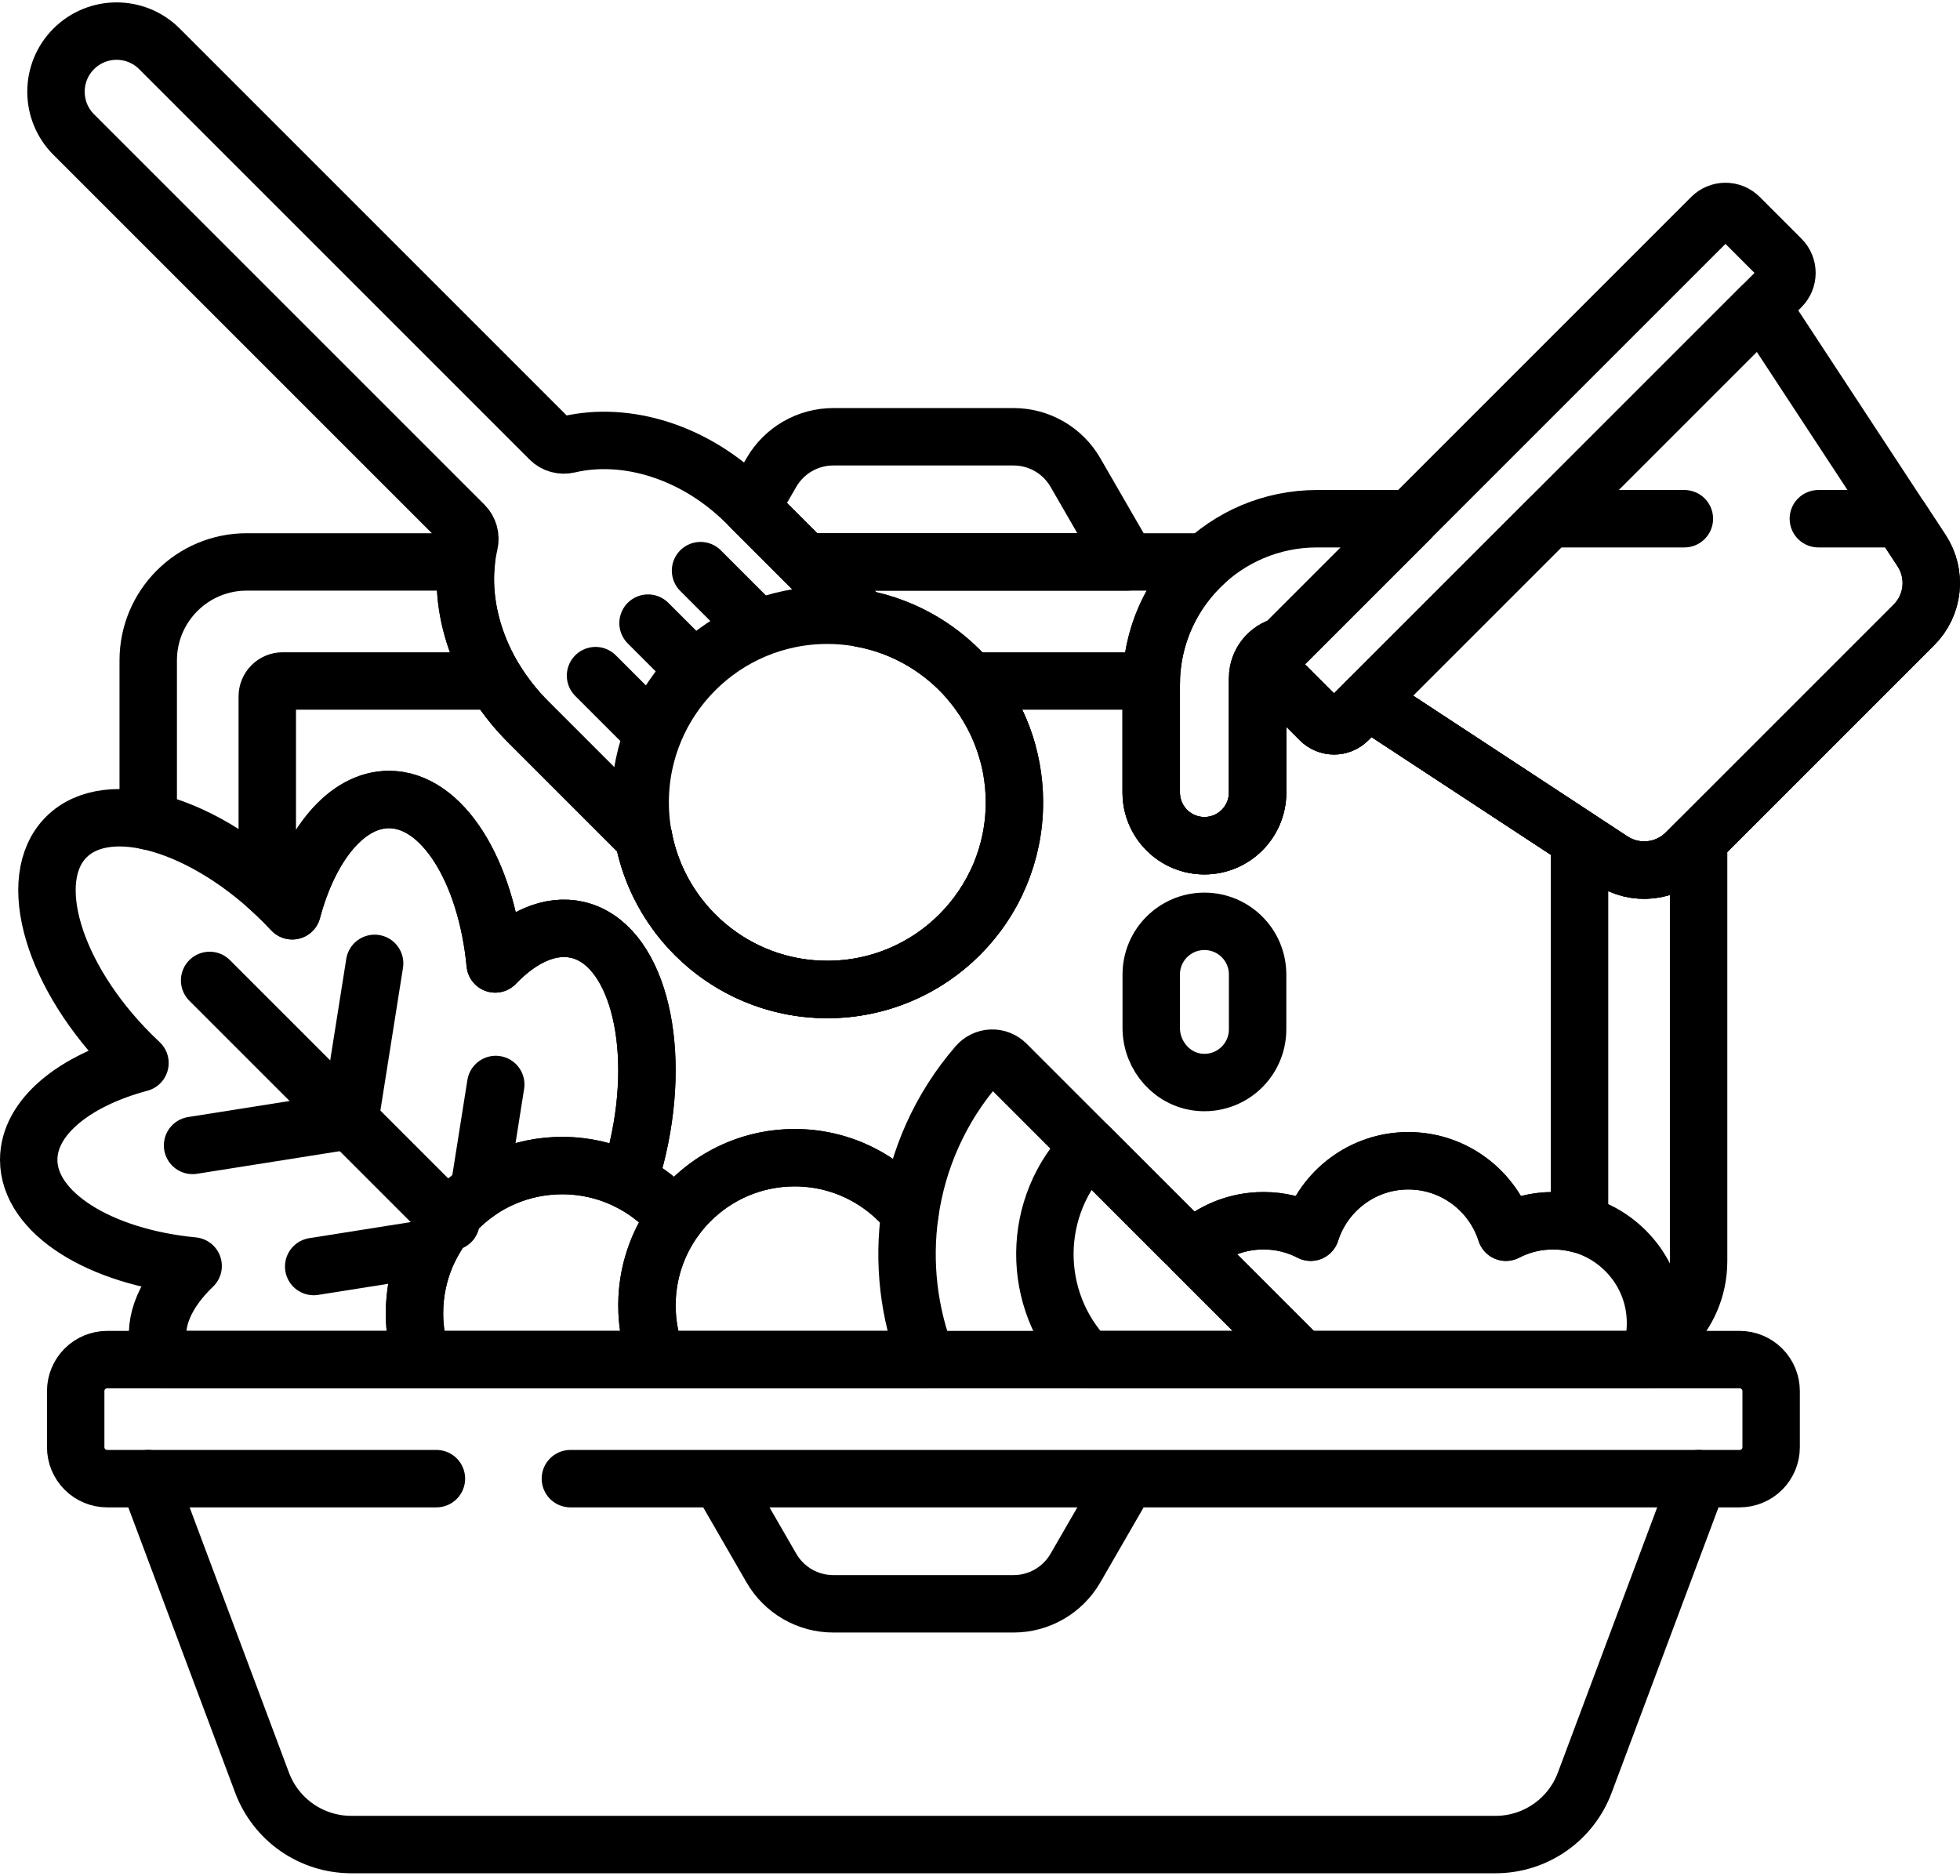
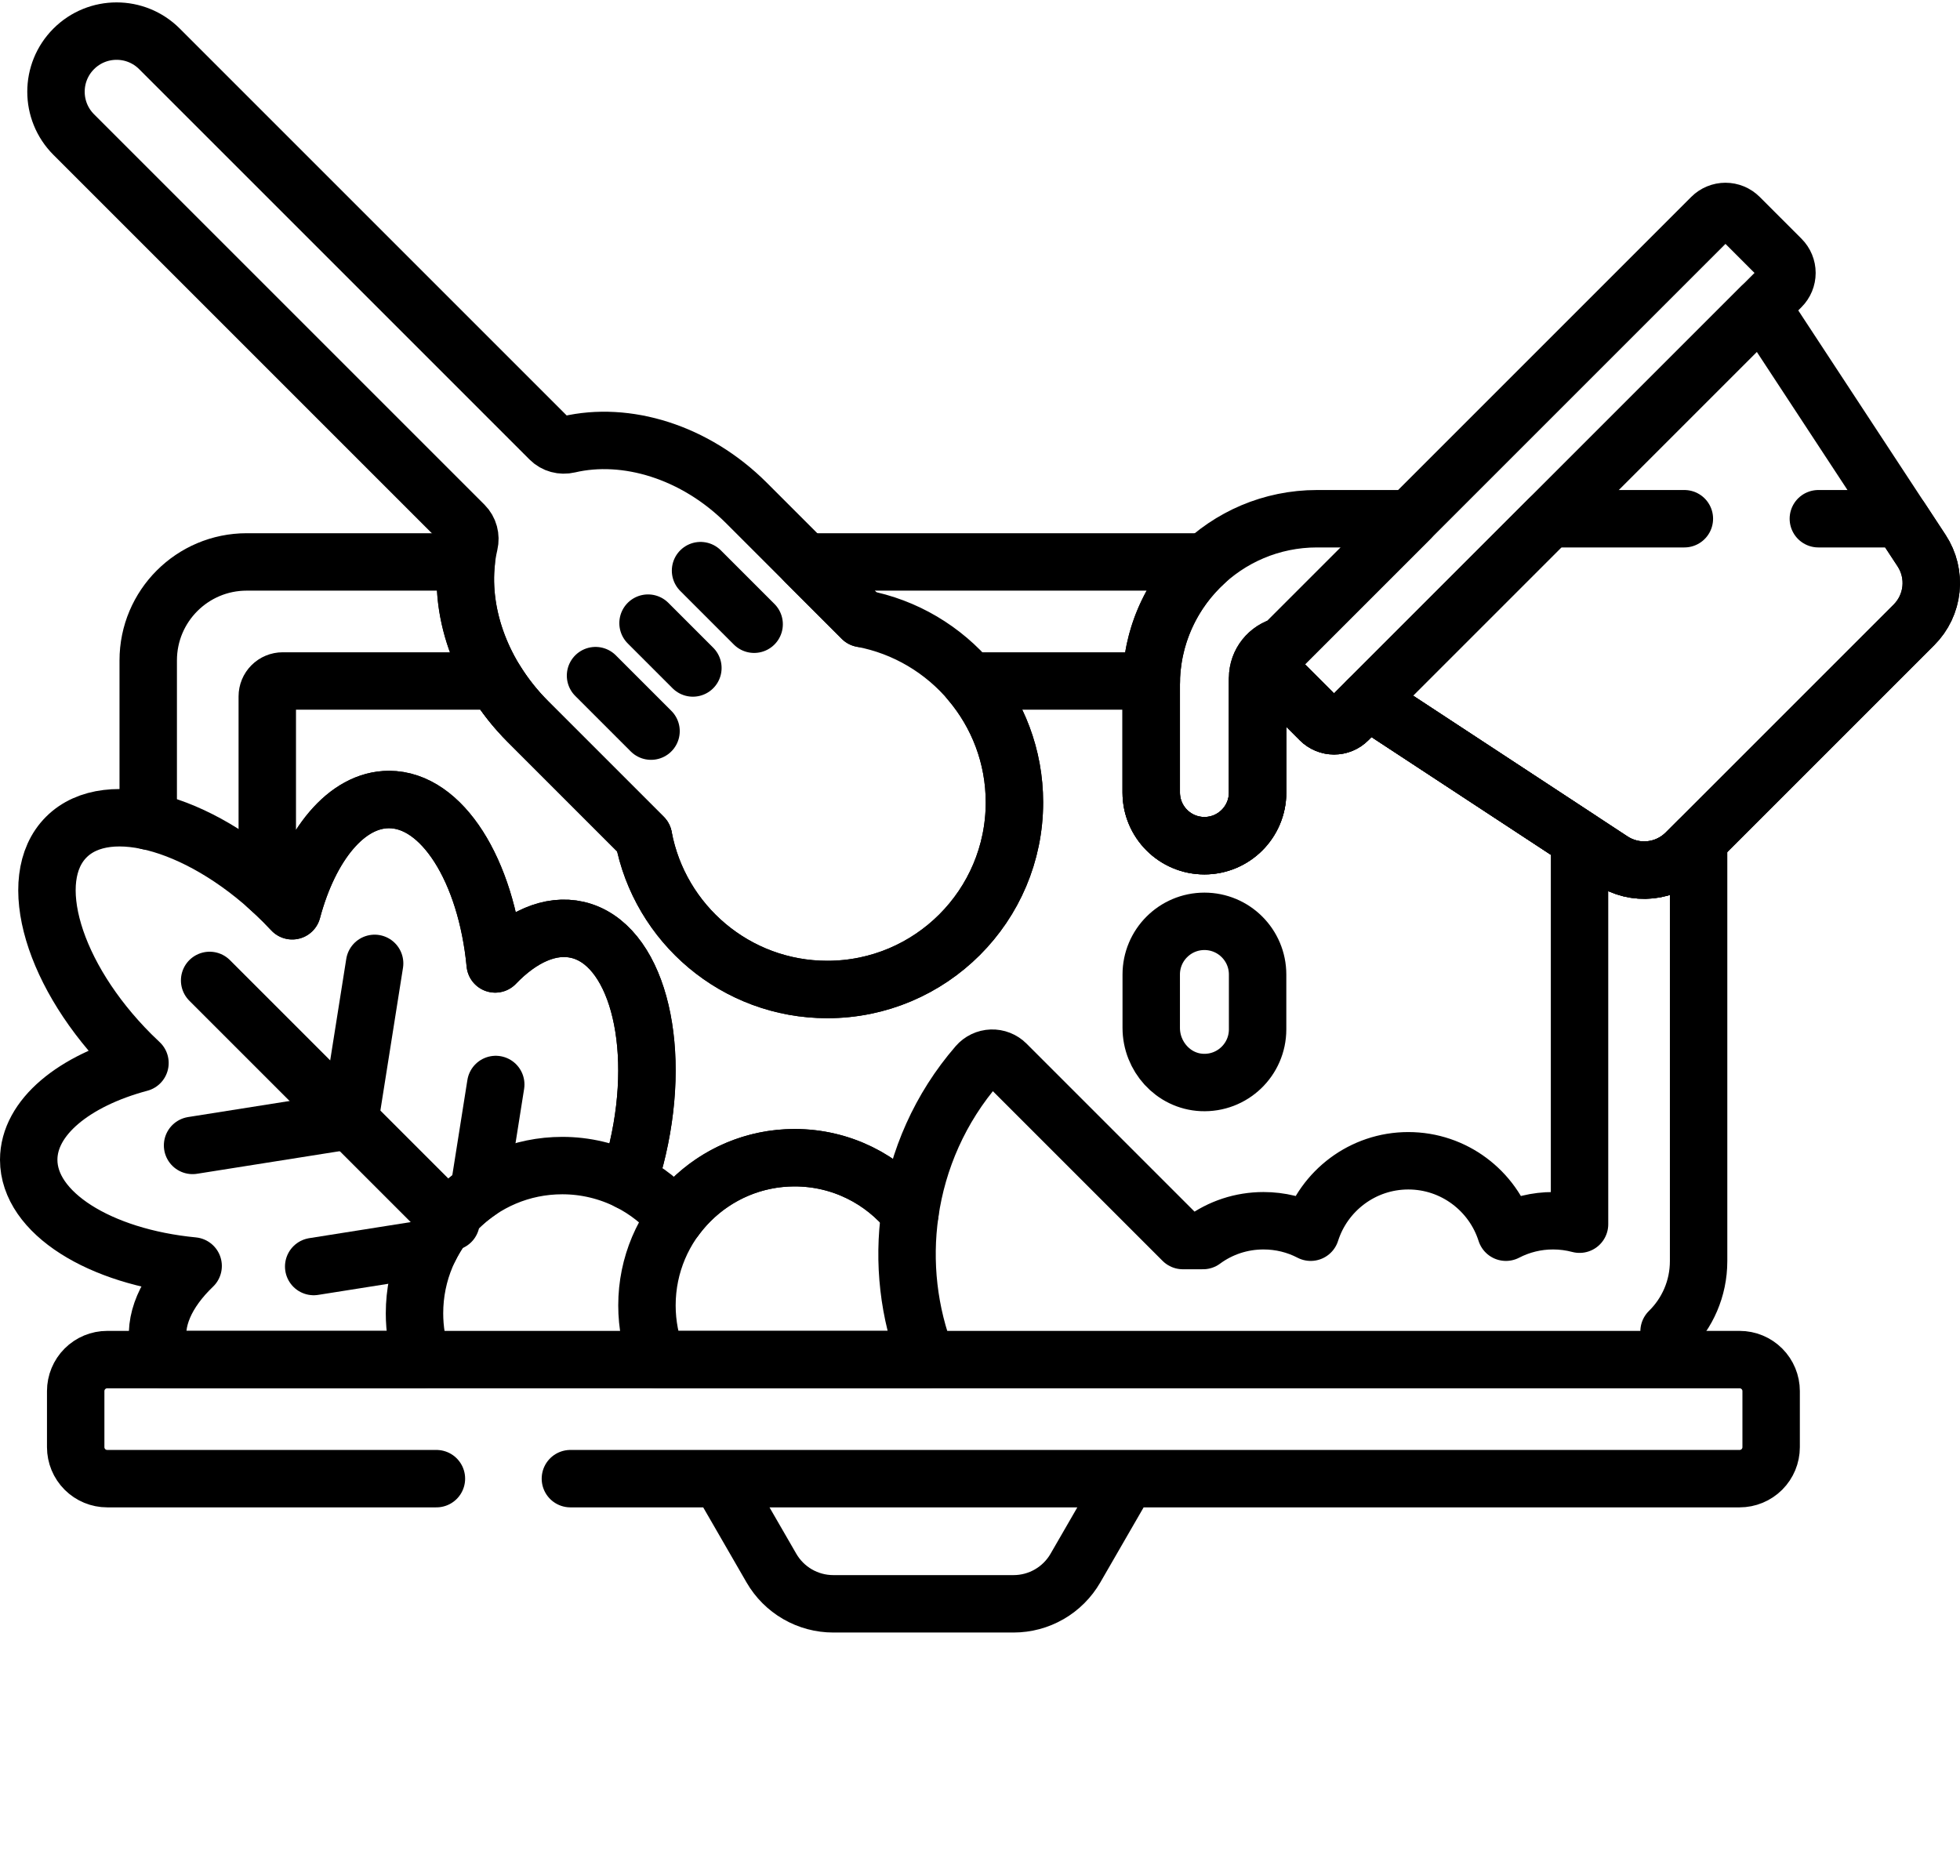
<svg xmlns="http://www.w3.org/2000/svg" width="512" height="490" viewBox="0 0 512 490" fill="none">
-   <path d="M210.396 146.799H294.414L280.924 123.434C279.286 120.597 276.931 118.241 274.094 116.603C271.257 114.965 268.039 114.103 264.763 114.103H217.672C214.396 114.103 211.178 114.966 208.341 116.603C205.505 118.241 203.149 120.597 201.511 123.434L196.211 132.614L210.396 146.799Z" stroke="black" stroke-width="15" stroke-miterlimit="10" stroke-linecap="round" stroke-linejoin="round" />
  <path d="M436.001 347.815C440.761 343.148 443.716 336.647 443.716 329.453V219.496L440.424 222.788C437.914 225.298 434.615 226.867 431.084 227.229C427.553 227.592 424.004 226.726 421.037 224.778L357.292 182.936L352.129 188.099C351.651 188.577 351.084 188.956 350.459 189.215C349.835 189.474 349.166 189.607 348.49 189.607C347.815 189.607 347.145 189.474 346.521 189.215C345.897 188.956 345.33 188.577 344.852 188.099L333.936 177.183C333.458 176.706 333.079 176.138 332.82 175.514C332.562 174.89 332.428 174.221 332.428 173.545C332.428 172.869 332.562 172.2 332.82 171.576C333.079 170.951 333.458 170.384 333.936 169.906L335.138 168.704C331.339 169.635 328.516 173.053 328.516 177.139V207.038C328.516 214.711 322.296 220.932 314.623 220.932C306.95 220.932 300.73 214.712 300.73 207.038V178.822C300.73 166.134 306.187 154.72 314.882 146.799H210.396L225.177 161.58L225.173 161.579C247.839 165.83 264.996 185.711 264.996 209.611C264.996 236.609 243.11 258.496 216.111 258.496C192.212 258.496 172.332 241.342 168.079 218.678L137.937 188.536C125.847 176.446 120.317 160.723 121.818 146.798H64.448C50.238 146.798 38.719 158.317 38.719 172.527V214.49" stroke="black" stroke-width="15" stroke-miterlimit="10" stroke-linecap="round" stroke-linejoin="round" />
  <path d="M74.085 235.593C74.849 236.359 75.599 237.138 76.336 237.929C80.936 220.712 90.526 208.865 101.617 208.865C115.494 208.865 127.019 227.408 129.359 251.818C136.119 244.766 143.738 241.276 150.839 242.913C166.007 246.41 173.063 271.973 166.599 300.01C165.931 302.911 165.127 305.78 164.192 308.606C168.884 310.969 173.046 314.261 176.425 318.282C183.445 308.681 194.788 302.44 207.593 302.44C219.774 302.44 230.63 308.089 237.703 316.904C239.687 302.975 245.549 289.492 255.313 278.21C255.777 277.676 256.346 277.242 256.984 276.937C257.622 276.632 258.317 276.461 259.024 276.436C259.731 276.411 260.436 276.531 261.094 276.79C261.753 277.049 262.351 277.441 262.851 277.941L308.992 324.082H314.253C318.81 320.726 324.293 318.908 330.059 318.908C334.422 318.908 338.624 319.944 342.387 321.903C345.821 311.094 355.954 303.239 367.886 303.239C379.818 303.239 389.95 311.093 393.385 321.903C397.193 319.926 401.423 318.899 405.713 318.908C408.076 318.908 410.39 319.219 412.614 319.808V219.249L357.292 182.936L352.129 188.099C351.652 188.577 351.084 188.956 350.46 189.215C349.836 189.474 349.167 189.607 348.491 189.607C347.815 189.607 347.146 189.474 346.522 189.215C345.897 188.956 345.33 188.577 344.852 188.099L334.654 177.901H328.516V207.038C328.516 214.711 322.296 220.932 314.623 220.932C306.95 220.932 300.73 214.712 300.73 207.038V178.822C300.73 178.513 300.747 178.209 300.753 177.901H253.299C260.589 186.436 264.996 197.506 264.996 209.612C264.996 236.61 243.11 258.497 216.111 258.497C192.212 258.497 172.332 241.343 168.079 218.679L137.937 188.537C134.724 185.329 131.891 181.76 129.496 177.902H73.84C72.774 177.902 71.752 178.326 70.998 179.08C70.244 179.834 69.82 180.856 69.82 181.922V231.585C71.282 232.878 72.704 234.215 74.085 235.593Z" stroke="black" stroke-width="15" stroke-miterlimit="10" stroke-linecap="round" stroke-linejoin="round" />
  <path d="M54.761 256.126L117.818 319.182M146.871 304.496C152.887 304.491 158.82 305.898 164.193 308.604C165.129 305.778 165.932 302.909 166.6 300.008C173.063 271.971 166.007 246.408 150.84 242.911C143.739 241.274 136.12 244.765 129.36 251.816C127.02 227.407 115.495 208.863 101.618 208.863C90.527 208.863 80.937 220.71 76.337 237.927C75.6 237.136 74.849 236.357 74.086 235.591C53.741 215.246 28.325 207.675 17.319 218.682C6.313 229.688 13.883 255.104 34.228 275.449C34.994 276.213 35.773 276.963 36.564 277.7C19.347 282.3 7.5 291.89 7.5 302.981C7.5 316.857 26.043 328.383 50.453 330.723C43.401 337.483 39.911 345.102 41.548 352.203C41.788 353.228 42.13 354.226 42.571 355.181H110.222C108.933 351.28 108.277 347.197 108.278 343.088C108.277 321.775 125.556 304.496 146.871 304.496Z" stroke="black" stroke-width="15" stroke-miterlimit="10" stroke-linecap="round" stroke-linejoin="round" />
  <path d="M50.305 299.229L91.359 292.726L97.861 251.672M81.945 330.869L112.226 326.073C115.166 320.107 119.592 314.998 125.078 311.238L129.501 283.313" stroke="black" stroke-width="15" stroke-miterlimit="10" stroke-linecap="round" stroke-linejoin="round" />
-   <path d="M176.421 318.28C169.342 309.855 158.732 304.496 146.866 304.496C125.552 304.496 108.273 321.775 108.273 343.089C108.273 347.315 108.962 351.377 110.217 355.182H171.685C169.906 350.676 168.994 345.875 168.996 341.031C168.996 332.522 171.756 324.661 176.421 318.28Z" stroke="black" stroke-width="15" stroke-miterlimit="10" stroke-linecap="round" stroke-linejoin="round" />
  <path d="M225.175 161.581L195.033 131.439C181.541 117.947 163.519 112.596 148.529 116.104C146.768 116.516 144.92 116.033 143.642 114.754L41.653 12.764C35.47 6.581 25.445 6.581 19.262 12.764C13.079 18.947 13.079 28.972 19.262 35.155L121.251 137.144C122.53 138.423 123.013 140.271 122.601 142.031C119.093 157.022 124.444 175.044 137.936 188.535L168.078 218.677M182.998 149.072L196.999 163.073M169.283 162.786L180.999 174.502M155.568 176.501L170.067 191M237.702 316.902C230.629 308.087 219.773 302.438 207.592 302.438C186.278 302.438 168.999 319.717 168.999 341.031C168.999 346.029 169.959 350.799 171.688 355.182H242.107C237.337 342.955 235.874 329.739 237.702 316.902Z" stroke="black" stroke-width="15" stroke-miterlimit="10" stroke-linecap="round" stroke-linejoin="round" />
-   <path d="M263.061 196C257.164 175.628 238.384 160.728 216.112 160.728C189.114 160.728 167.227 182.614 167.227 209.613C167.227 236.611 189.113 258.498 216.112 258.498C235.439 258.498 252.143 247.279 260.077 231.001M424.627 326.74C419.575 321.687 412.859 318.906 405.714 318.906C401.423 318.896 397.193 319.924 393.386 321.901C389.952 311.092 379.819 303.237 367.887 303.237C355.955 303.237 345.823 311.091 342.388 321.901C338.58 319.924 334.35 318.896 330.06 318.906C323.035 318.906 316.428 321.6 311.406 326.493L340.095 355.182H430.719C431.875 352.138 432.465 348.909 432.461 345.653C432.462 338.509 429.679 331.792 424.627 326.74Z" stroke="black" stroke-width="15" stroke-miterlimit="10" stroke-linecap="round" stroke-linejoin="round" />
-   <path d="M38.719 386.284L68.461 465.716C70.238 470.462 73.421 474.551 77.585 477.439C81.749 480.326 86.696 481.873 91.763 481.873H390.672C395.739 481.873 400.685 480.326 404.849 477.439C409.014 474.552 412.197 470.462 413.974 465.716L443.716 386.284M340.095 355.182L284.548 299.635C269.234 314.949 269.086 339.674 284.085 355.182H340.095Z" stroke="black" stroke-width="15" stroke-miterlimit="10" stroke-linecap="round" stroke-linejoin="round" />
  <path d="M149.002 386.284H454.432C456.616 386.284 458.71 385.417 460.254 383.873C461.798 382.329 462.665 380.235 462.665 378.051V363.415C462.665 361.232 461.798 359.137 460.254 357.593C458.71 356.049 456.616 355.182 454.432 355.182H28.006C25.823 355.182 23.729 356.049 22.185 357.593C20.641 359.137 19.773 361.232 19.773 363.415V378.051C19.773 380.235 20.641 382.329 22.185 383.873C23.729 385.417 25.823 386.284 28.006 386.284H114.002M188.023 386.284L201.513 409.649C203.151 412.486 205.507 414.842 208.344 416.48C211.181 418.118 214.399 418.98 217.674 418.98H264.765C268.041 418.98 271.259 418.118 274.096 416.48C276.933 414.842 279.289 412.486 280.926 409.649L294.415 386.284H188.023ZM368.331 135.512H344.04C320.121 135.512 300.73 154.902 300.73 178.822V207.038C300.73 214.711 306.95 220.932 314.623 220.932C322.296 220.932 328.516 214.712 328.516 207.038V177.139C328.516 173.053 331.339 169.635 335.138 168.704L368.331 135.512ZM300.73 254.583V268.513C300.73 275.994 306.479 282.431 313.952 282.783C321.931 283.159 328.517 276.801 328.517 268.905V254.582C328.517 246.909 322.297 240.688 314.624 240.688C306.951 240.689 300.73 246.909 300.73 254.583ZM357.293 182.936L421.038 224.778C424.006 226.726 427.554 227.591 431.086 227.229C434.617 226.866 437.915 225.298 440.425 222.788L499.98 163.233C502.49 160.723 504.059 157.425 504.421 153.893C504.784 150.362 503.918 146.814 501.97 143.846L460.128 80.101L357.293 182.936Z" stroke="black" stroke-width="15" stroke-miterlimit="10" stroke-linecap="round" stroke-linejoin="round" />
  <path d="M439.998 135.512H404.713L357.289 182.936L421.034 224.778C424.002 226.726 427.55 227.592 431.081 227.229C434.613 226.867 437.911 225.298 440.421 222.788L499.976 163.233C502.486 160.723 504.054 157.425 504.417 153.893C504.779 150.362 503.914 146.814 501.966 143.846L496.495 135.512H474.998" stroke="black" stroke-width="15" stroke-miterlimit="10" stroke-linecap="round" stroke-linejoin="round" />
  <path d="M465.29 74.939L352.13 188.099C351.652 188.577 351.085 188.956 350.461 189.215C349.836 189.473 349.167 189.607 348.492 189.607C347.816 189.607 347.147 189.473 346.522 189.215C345.898 188.956 345.331 188.577 344.853 188.099L333.937 177.183C333.459 176.705 333.08 176.138 332.821 175.514C332.563 174.89 332.43 174.22 332.43 173.545C332.43 172.869 332.563 172.2 332.821 171.575C333.08 170.951 333.459 170.384 333.937 169.906L447.097 56.746C447.575 56.268 448.142 55.889 448.766 55.63C449.391 55.372 450.06 55.239 450.736 55.239C451.411 55.239 452.08 55.372 452.705 55.63C453.329 55.889 453.896 56.268 454.374 56.746L465.29 67.662C466.255 68.627 466.797 69.936 466.797 71.301C466.797 72.665 466.255 73.974 465.29 74.939Z" stroke="black" stroke-width="15" stroke-miterlimit="10" stroke-linecap="round" stroke-linejoin="round" />
</svg>